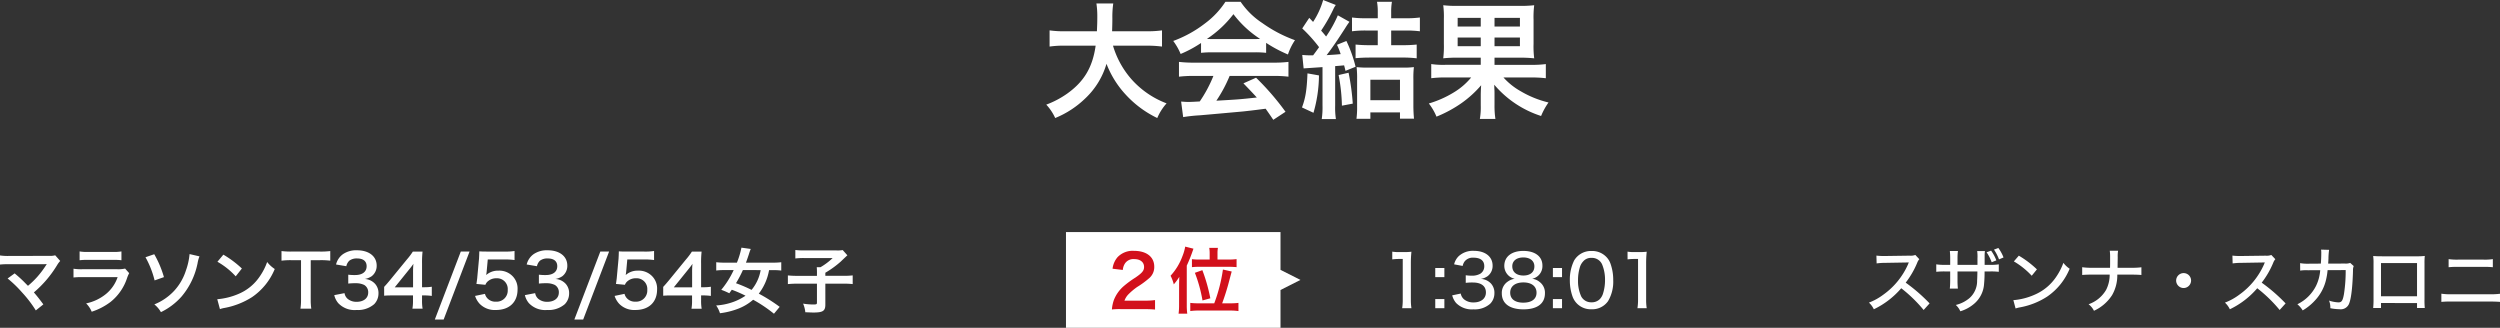
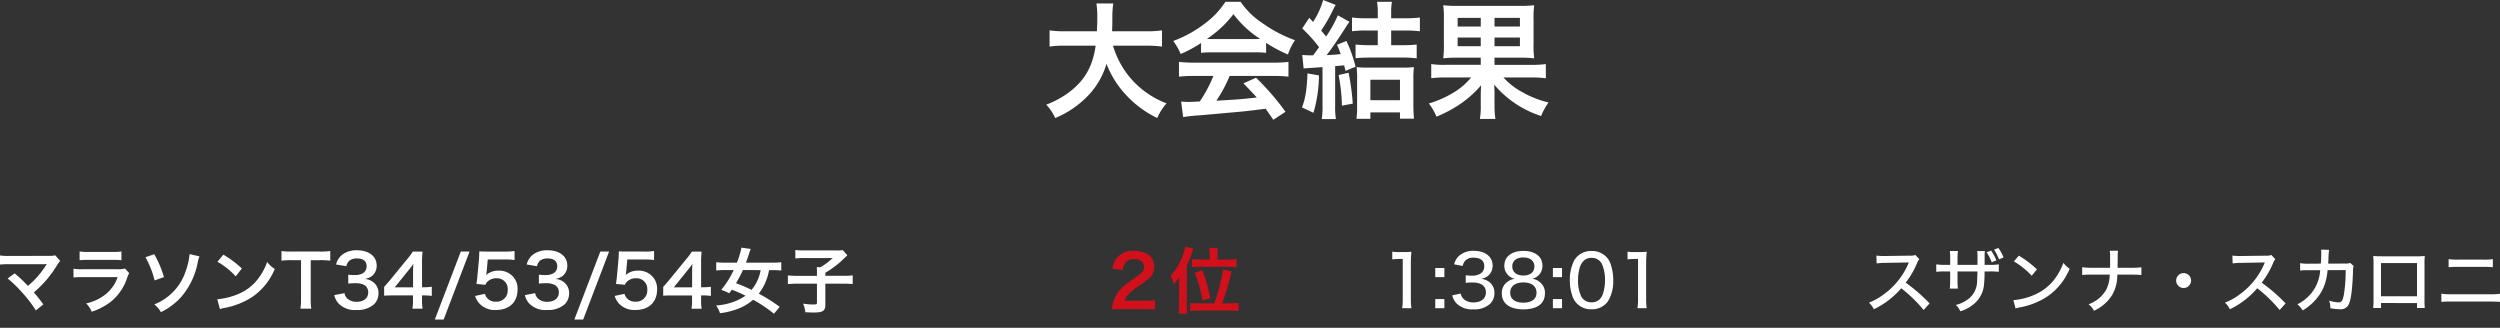
<svg xmlns="http://www.w3.org/2000/svg" width="626.95" height="82.199" viewBox="0 0 626.95 82.199">
  <rect x="0" y="0" width="626.95" height="82.199" fill="#333333" stroke="none" />
  <g id="sec3-ttl" transform="translate(-634.705 -2547.334)">
    <path id="Path_472" data-name="Path 472" d="M26.112-15.744a28.486,28.486,0,0,1,4,.224v-4.064a26.646,26.646,0,0,1-4.032.224H17.6c.032-1.184.064-1.92.064-3.232a23.837,23.837,0,0,1,.224-3.744H13.664a21.381,21.381,0,0,1,.224,3.2c0,1.664-.032,2.176-.1,3.776H5.952a25.291,25.291,0,0,1-4.032-.224v4.064a24.318,24.318,0,0,1,4-.224h7.552C12.7-10.3,10.56-6.72,6.272-3.68A22.967,22.967,0,0,1,1.088-.96,12.561,12.561,0,0,1,3.328,2.4a23.72,23.72,0,0,0,7.648-5.024A19.344,19.344,0,0,0,16.192-11.2a24.018,24.018,0,0,0,4.832,7.744,25.971,25.971,0,0,0,7.9,5.856,13.177,13.177,0,0,1,2.336-3.68,22.331,22.331,0,0,1-8.832-6.08,22.345,22.345,0,0,1-4.608-8.384ZM39.9-13.952a25.6,25.6,0,0,1,2.752-.128H53.344a24.308,24.308,0,0,1,2.88.128v-2.5A34.121,34.121,0,0,0,61.7-13.536a14.25,14.25,0,0,1,1.76-3.584,33.825,33.825,0,0,1-8.224-4.32,19.434,19.434,0,0,1-5.408-5.312H46.016a21.071,21.071,0,0,1-5.056,5.376,29.861,29.861,0,0,1-8.032,4.448,14.863,14.863,0,0,1,1.856,3.264,30.11,30.11,0,0,0,5.12-2.752Zm2.784-3.456c-.576,0-.768,0-1.312-.032a27.319,27.319,0,0,0,6.656-6.208A26.068,26.068,0,0,0,54.72-17.44c-.608.032-.9.032-1.408.032Zm.32,9.248a33.134,33.134,0,0,1-3.424,6.4c-1.632.1-2.592.128-2.816.128-.448,0-.992-.032-1.856-.1l.512,3.9a38.052,38.052,0,0,1,4.128-.448c1.28-.1,7.616-.672,10.784-.96C51.52.64,53.44.416,56.1.064c.544.768.864,1.216,1.92,2.784L61.088.832A65.487,65.487,0,0,0,53.7-7.712L50.528-6.3c1.792,1.856,2.336,2.432,3.36,3.552-4.48.48-4.48.48-10.144.8A34.786,34.786,0,0,0,47.072-8.16H58.08a29.773,29.773,0,0,1,3.744.192V-11.68a30.13,30.13,0,0,1-3.744.192H38.144a31.43,31.43,0,0,1-3.776-.192v3.712a29.978,29.978,0,0,1,3.776-.192Zm22.624-1.888,4.736-.32V-.736a19.955,19.955,0,0,1-.192,3.392h3.552A19.329,19.329,0,0,1,73.536-.7v-9.92c1.248-.1,1.248-.1,2.24-.192.128.448.192.7.352,1.376l2.528-1.024a33.2,33.2,0,0,0-2.3-6.464l-2.368.96a16.914,16.914,0,0,1,.928,2.336c-1.344.128-1.952.16-3.52.256C72.8-15.2,74.048-17.024,76-20.064c.512-.832.7-1.088,1.12-1.664L74.208-23.36a30.131,30.131,0,0,1-2.944,5.312c-.576-.7-.7-.864-1.248-1.472a40.814,40.814,0,0,0,3.008-5.248,6.181,6.181,0,0,1,.672-1.184L70.528-27.2A20.193,20.193,0,0,1,68-21.7l-.96-1.024-1.76,2.656a37.416,37.416,0,0,1,4.224,4.7c-.576.8-.7.992-1.5,2.048h-.608c-.832,0-1.248-.032-2.112-.1Zm18.592-9.5v3.68H82.112a33.92,33.92,0,0,1-3.456-.16v3.424c.992-.1,2.24-.16,3.392-.16H90.56a26.805,26.805,0,0,1,3.424.192v-3.456a33.449,33.449,0,0,1-3.456.16H87.584v-3.68h3.648a27.889,27.889,0,0,1,3.552.192v-3.456a25.869,25.869,0,0,1-3.552.192H87.584v-1.632a14.137,14.137,0,0,1,.192-2.5H84.032a14.146,14.146,0,0,1,.192,2.432v1.7H81.28a25.353,25.353,0,0,1-3.52-.192v3.456a25.16,25.16,0,0,1,3.488-.192ZM66.592-8.8c-.16,4.224-.512,6.24-1.376,8.544L68.1,1.088a34.493,34.493,0,0,0,1.376-9.376Zm7.808.416A45.089,45.089,0,0,1,75.232-.7l2.72-.512A58.26,58.26,0,0,0,76.9-8.96ZM82.368.992h7.424V2.56h3.52c-.1-.928-.16-2.144-.16-3.392V-7.3a23.813,23.813,0,0,1,.128-3.072,20.616,20.616,0,0,1-2.816.128h-8.7a23.389,23.389,0,0,1-2.848-.128A24.457,24.457,0,0,1,79.04-7.3V-.544a21.872,21.872,0,0,1-.16,3.136h3.488Zm0-8.192h7.424v5.12H82.368Zm27.68-5.536v1.792h-8.832a20.222,20.222,0,0,1-3.584-.192v3.552a27.731,27.731,0,0,1,3.584-.192h6.432A16.868,16.868,0,0,1,103.3-4.032a26.071,26.071,0,0,1-6.272,2.784,14.1,14.1,0,0,1,1.92,3.3,31.441,31.441,0,0,0,6.144-3.3,26.689,26.689,0,0,0,5.056-4.576c-.064.96-.064.96-.1,2.208V-.832a17.44,17.44,0,0,1-.224,3.456h3.9A21.725,21.725,0,0,1,113.5-.864V-3.648c0-.352,0-.768-.032-1.248-.032-.64-.032-.64-.032-1.056a25.684,25.684,0,0,0,11.744,7.84A16.736,16.736,0,0,1,127.04-1.5a25.244,25.244,0,0,1-6.912-2.784,17,17,0,0,1-4.384-3.488h7.008a29.345,29.345,0,0,1,3.616.192v-3.552a24.621,24.621,0,0,1-3.648.192H113.5v-1.792h6.08a31.66,31.66,0,0,1,3.872.16,23.841,23.841,0,0,1-.16-3.648V-22.24a23.578,23.578,0,0,1,.16-3.648,29.541,29.541,0,0,1-3.84.16H104.448a28.394,28.394,0,0,1-3.808-.16,22.278,22.278,0,0,1,.16,3.392v6.272a24.911,24.911,0,0,1-.16,3.648,32.305,32.305,0,0,1,3.872-.16Zm0-9.984v2.176h-5.792V-22.72Zm3.456,0h6.368v2.176H113.5Zm-3.456,4.928v2.176h-5.792v-2.176Zm3.456,0h6.368v2.176H113.5Z" transform="translate(896 2574.534)" fill="#fff" />
    <path id="Path_476" data-name="Path 476" d="M3.582-7.362a29.054,29.054,0,0,1,3.6,3.474A29.632,29.632,0,0,1,10.656.648l1.89-1.512c-.936-1.278-1.62-2.142-2.376-3.006a27.841,27.841,0,0,0,5.814-6.822,5.62,5.62,0,0,1,.792-1.062l-1.26-1.422a4.713,4.713,0,0,1-1.494.144l-10.008.018a13.129,13.129,0,0,1-2.34-.126v2.286a19.522,19.522,0,0,1,2.3-.09h8.586c.378,0,.648-.018.828-.036a.462.462,0,0,0-.036.09,1.263,1.263,0,0,0-.108.162,23.808,23.808,0,0,1-2.2,2.934A22.105,22.105,0,0,1,8.694-5.526c-.126-.108-.126-.108-1.116-1.116-.738-.72-1.278-1.206-2.232-2Zm18.054-4.572a13.842,13.842,0,0,1,2.07-.09H30.06a13.842,13.842,0,0,1,2.07.09v-2.214a10.242,10.242,0,0,1-2.106.126H23.742a10.242,10.242,0,0,1-2.106-.126ZM33.048-9.846a7.873,7.873,0,0,1-2.034.162H22.446a12.777,12.777,0,0,1-2.34-.126v2.2a18.311,18.311,0,0,1,2.3-.09h8.766a9.365,9.365,0,0,1-2.9,4.212,11.689,11.689,0,0,1-5,2.376,6.272,6.272,0,0,1,1.4,2.088,16.018,16.018,0,0,0,4.716-2.448A12.728,12.728,0,0,0,33.57-7.56a8.115,8.115,0,0,1,.5-1.134ZM38.16-12.69a23.178,23.178,0,0,1,2.286,5.814l2.34-.828a25.628,25.628,0,0,0-2.43-5.742Zm11.052-.792a16.164,16.164,0,0,1-.9,4.068A13.592,13.592,0,0,1,45.378-4.3a13.848,13.848,0,0,1-5,3.438A6.73,6.73,0,0,1,42.03,1.08a16.418,16.418,0,0,0,5.184-3.924,18.546,18.546,0,0,0,4-8.3,8.175,8.175,0,0,1,.486-1.764ZM56.2-11.556A18.9,18.9,0,0,1,60.786-7.9l1.548-1.962a25.493,25.493,0,0,0-4.644-3.474Zm.63,11.88A6.372,6.372,0,0,1,58.014.018a19.443,19.443,0,0,0,6.858-2.7,15.8,15.8,0,0,0,5.706-7.056A7.762,7.762,0,0,1,68.67-11.5a15.03,15.03,0,0,1-1.836,3.6,12.026,12.026,0,0,1-5.346,4.41A17.151,17.151,0,0,1,56.16-2.16ZM79.6-11.952h2.25a18.927,18.927,0,0,1,2.646.126v-2.412a19.1,19.1,0,0,1-2.646.126H74.718a18.105,18.105,0,0,1-2.448-.126v2.412a17.874,17.874,0,0,1,2.466-.126h2.43v9.828a15.09,15.09,0,0,1-.144,2.34H79.74a14.941,14.941,0,0,1-.144-2.34Zm5.9,8.766A4.754,4.754,0,0,0,86.508-1.17,5.623,5.623,0,0,0,91.08.54,6.217,6.217,0,0,0,95.508-.918a3.812,3.812,0,0,0,1.08-2.628,3.458,3.458,0,0,0-.864-2.484A3.787,3.787,0,0,0,93.15-7.236a4.443,4.443,0,0,0,1.746-.7,3.282,3.282,0,0,0,1.242-2.646c0-2.34-1.944-3.852-4.95-3.852a5.844,5.844,0,0,0-3.528.99,4.472,4.472,0,0,0-1.71,2.574l2.574.432a2.644,2.644,0,0,1,.756-1.386,3,3,0,0,1,1.962-.558c1.53,0,2.376.7,2.376,1.944,0,1.386-1.062,2.214-2.862,2.214a12.34,12.34,0,0,1-1.746-.09v2.232a15.37,15.37,0,0,1,1.926-.09,4.663,4.663,0,0,1,2.07.432,2.1,2.1,0,0,1,1.008,1.89c0,1.422-1.134,2.34-2.916,2.34a3.4,3.4,0,0,1-2.178-.7,2.338,2.338,0,0,1-.846-1.476Zm24.462-2.106a11.85,11.85,0,0,1-1.818.126h-.63v-5.9a25.337,25.337,0,0,1,.126-3.042h-2.43a17.132,17.132,0,0,1-1.494,1.98L99.45-6.912c-.63.756-.828.99-1.44,1.656v2.214c.612-.054,1.188-.072,2.25-.072h4.986v1.242A11.481,11.481,0,0,1,105.1.216h2.556a11.185,11.185,0,0,1-.144-2.052V-3.114h.648a13.892,13.892,0,0,1,1.8.126Zm-4.7.144h-4.59l3.456-4.284c.648-.792.864-1.08,1.224-1.6a20.37,20.37,0,0,0-.09,2.16Zm11.97-8.964L110.718,2.934h2.214l6.5-17.046Zm3.582,11.124a5.31,5.31,0,0,0,1.134,1.962,5.268,5.268,0,0,0,4.1,1.566c3.348,0,5.418-1.962,5.418-5.13a4.424,4.424,0,0,0-1.278-3.384,4.625,4.625,0,0,0-3.51-1.35,4.428,4.428,0,0,0-3.078,1.1q.081-.54.108-.756l.288-3.15h4.23a17.266,17.266,0,0,1,2.484.144v-2.268a13.706,13.706,0,0,1-2.5.144h-4.428c-.954,0-1.368-.018-1.908-.054-.018.9-.054,1.512-.072,1.836l-.414,4.464c-.036.5-.054.594-.234,1.872l2.25.216a2.065,2.065,0,0,1,.54-.81,3.164,3.164,0,0,1,2.232-.828,2.684,2.684,0,0,1,2.826,2.9,2.792,2.792,0,0,1-2.952,2.97,2.727,2.727,0,0,1-2.214-.918,2.465,2.465,0,0,1-.54-1.044Zm12.492-.2a4.754,4.754,0,0,0,1.008,2.016A5.623,5.623,0,0,0,138.888.54a6.217,6.217,0,0,0,4.428-1.458,3.812,3.812,0,0,0,1.08-2.628,3.458,3.458,0,0,0-.864-2.484,3.787,3.787,0,0,0-2.574-1.206,4.443,4.443,0,0,0,1.746-.7,3.282,3.282,0,0,0,1.242-2.646c0-2.34-1.944-3.852-4.95-3.852a5.844,5.844,0,0,0-3.528.99,4.472,4.472,0,0,0-1.71,2.574l2.574.432a2.644,2.644,0,0,1,.756-1.386,3,3,0,0,1,1.962-.558c1.53,0,2.376.7,2.376,1.944,0,1.386-1.062,2.214-2.862,2.214a12.34,12.34,0,0,1-1.746-.09v2.232a15.37,15.37,0,0,1,1.926-.09,4.663,4.663,0,0,1,2.07.432,2.1,2.1,0,0,1,1.008,1.89c0,1.422-1.134,2.34-2.916,2.34a3.4,3.4,0,0,1-2.178-.7,2.338,2.338,0,0,1-.846-1.476Zm18.918-10.926L145.71,2.934h2.214l6.5-17.046Zm3.582,11.124a5.31,5.31,0,0,0,1.134,1.962,5.268,5.268,0,0,0,4.1,1.566c3.348,0,5.418-1.962,5.418-5.13a4.424,4.424,0,0,0-1.278-3.384,4.625,4.625,0,0,0-3.51-1.35,4.428,4.428,0,0,0-3.078,1.1q.081-.54.108-.756l.288-3.15h4.23a17.266,17.266,0,0,1,2.484.144v-2.268a13.706,13.706,0,0,1-2.5.144h-4.428c-.954,0-1.368-.018-1.908-.054-.018.9-.054,1.512-.072,1.836l-.414,4.464c-.036.5-.054.594-.234,1.872l2.25.216a2.064,2.064,0,0,1,.54-.81,3.164,3.164,0,0,1,2.232-.828A2.684,2.684,0,0,1,164-4.518a2.792,2.792,0,0,1-2.952,2.97,2.727,2.727,0,0,1-2.214-.918,2.465,2.465,0,0,1-.54-1.044Zm24.138-2.3a11.85,11.85,0,0,1-1.818.126h-.63v-5.9a25.335,25.335,0,0,1,.126-3.042h-2.43a17.131,17.131,0,0,1-1.494,1.98l-4.266,5.22c-.63.756-.828.99-1.44,1.656v2.214c.612-.054,1.188-.072,2.25-.072h4.986v1.242a11.481,11.481,0,0,1-.144,2.088h2.556a11.185,11.185,0,0,1-.144-2.052V-3.114h.648a13.892,13.892,0,0,1,1.8.126Zm-4.7.144h-4.59l3.456-4.284c.648-.792.864-1.08,1.224-1.6a20.368,20.368,0,0,0-.09,2.16Zm21.96,4.9a42.075,42.075,0,0,0-5.238-3.312,13.47,13.47,0,0,0,2.574-5.9h.99a16.723,16.723,0,0,1,2.07.108v-2.088a16.471,16.471,0,0,1-2.124.108h-6.732c.288-.774.468-1.3.756-2.178a11.51,11.51,0,0,1,.45-1.26l-2.34-.324a20.309,20.309,0,0,1-1.134,3.762h-3.06a17.471,17.471,0,0,1-2.124-.108V-9.36a16.665,16.665,0,0,1,2.124-.108h2.25a22.264,22.264,0,0,1-3.114,4.95,17.736,17.736,0,0,1,2.016.864c.306-.432.342-.486.63-.882a32.306,32.306,0,0,1,3.438,1.494,13.915,13.915,0,0,1-2.934,1.512,15.28,15.28,0,0,1-4.428.936,7.242,7.242,0,0,1,.954,1.944A18.971,18.971,0,0,0,186.66.27a12.574,12.574,0,0,0,3.888-2.3,34.876,34.876,0,0,1,5.22,3.51Zm-4.77-9.216A10.6,10.6,0,0,1,190.152-4.5a34.915,34.915,0,0,0-3.906-1.674,29.219,29.219,0,0,0,1.728-3.294Zm14.112,1.44h-4.788a21.836,21.836,0,0,1-2.5-.108v2.178a23.009,23.009,0,0,1,2.448-.108h4.842v4.752c0,.4-.126.468-.864.468a15.876,15.876,0,0,1-2.61-.216,7.245,7.245,0,0,1,.558,2.16c1.3.054,1.656.072,2.016.072,2.394,0,3.006-.4,3.006-1.98V-6.066h4.41a22.086,22.086,0,0,1,2.448.108V-8.136a20.158,20.158,0,0,1-2.448.108h-4.41V-8.8a24.482,24.482,0,0,0,3.834-2.772c1.224-1.17,1.224-1.17,1.692-1.6l-1.17-1.314a7.365,7.365,0,0,1-1.566.09h-8.154a17.7,17.7,0,0,1-2.16-.108v2.124a17.82,17.82,0,0,1,2.178-.108h7.182a15.809,15.809,0,0,1-3.06,2.3H206.5c.036.414.054.792.054,1.368Z" transform="translate(633.031 2624.533)" fill="#fff" />
    <path id="Path_475" data-name="Path 475" d="M2.826-12.15a13.919,13.919,0,0,1,1.728-.108h.9V-2.142A13.66,13.66,0,0,1,5.31.09H7.632a13.8,13.8,0,0,1-.144-2.232v-8.946a28.348,28.348,0,0,1,.144-2.988,11.845,11.845,0,0,1-1.692.09H4.5a8.54,8.54,0,0,1-1.674-.108ZM15.894-9.99H13.608V-7.7h2.286Zm0,10.08V-2.2H13.608V.09Zm1.962-3.222a4.8,4.8,0,0,0,.972,1.908A5.529,5.529,0,0,0,23.2.378a5.821,5.821,0,0,0,4.176-1.4A3.677,3.677,0,0,0,28.44-3.618,3.429,3.429,0,0,0,27.576-6.1,3.71,3.71,0,0,0,25.02-7.254a4.073,4.073,0,0,0,1.71-.684,3.22,3.22,0,0,0,1.26-2.646c0-2.25-1.836-3.708-4.68-3.708a5.26,5.26,0,0,0-3.8,1.314,4.188,4.188,0,0,0-1.17,2.07l2.142.4a2.841,2.841,0,0,1,.522-1.17,2.6,2.6,0,0,1,2.178-.9c1.764,0,2.718.738,2.718,2.124A2.171,2.171,0,0,1,24.894-8.55a4.223,4.223,0,0,1-2.2.486,9.516,9.516,0,0,1-1.44-.108v1.908A13.141,13.141,0,0,1,23-6.354c2.142,0,3.312.882,3.312,2.5,0,1.53-1.224,2.5-3.114,2.5a3.674,3.674,0,0,1-2.25-.684A2.431,2.431,0,0,1,20-3.582ZM37.908-7.29a3.235,3.235,0,0,0,2.574-3.33c0-2.25-1.836-3.654-4.788-3.654-2.934,0-4.77,1.44-4.77,3.744A3.316,3.316,0,0,0,31.9-8.172a3.254,3.254,0,0,0,1.638.882,3.856,3.856,0,0,0-1.71.684,3.384,3.384,0,0,0-1.53,2.97c0,2.556,1.962,4.014,5.436,4.014,3.456,0,5.382-1.44,5.382-4.032a3.364,3.364,0,0,0-1.3-2.808A3.584,3.584,0,0,0,37.908-7.29Zm-2.214-5.346c1.692,0,2.772.864,2.772,2.232,0,1.44-1.026,2.3-2.754,2.3s-2.79-.882-2.79-2.322C32.922-11.772,34-12.636,35.694-12.636Zm.018,6.264c2.052,0,3.294.972,3.294,2.574,0,1.584-1.206,2.5-3.33,2.5-2.07,0-3.276-.918-3.276-2.5C32.4-5.4,33.66-6.372,35.712-6.372ZM45.4-9.99H43.11V-7.7H45.4ZM45.4.09V-2.2H43.11V.09Zm7.38.27a4.845,4.845,0,0,0,4.158-2.034,9.527,9.527,0,0,0,1.3-5.274,12.105,12.105,0,0,0-.7-4.176,4.636,4.636,0,0,0-1.134-1.746,4.913,4.913,0,0,0-3.6-1.386,4.883,4.883,0,0,0-4.374,2.394A10.779,10.779,0,0,0,47.358-6.93a12.076,12.076,0,0,0,.7,4.158,4.864,4.864,0,0,0,1.134,1.746A4.871,4.871,0,0,0,52.776.36Zm0-12.888a2.775,2.775,0,0,1,2.664,1.62,9.921,9.921,0,0,1,.738,3.942,11.031,11.031,0,0,1-.486,3.33,3.548,3.548,0,0,1-.828,1.458,2.837,2.837,0,0,1-2.07.792A2.813,2.813,0,0,1,50.22-2.844a9.233,9.233,0,0,1-.81-4.05A11.1,11.1,0,0,1,49.9-10.26a3.551,3.551,0,0,1,.774-1.35A2.573,2.573,0,0,1,52.776-12.528Zm9.054.378a13.919,13.919,0,0,1,1.728-.108h.9V-2.142A13.66,13.66,0,0,1,64.314.09h2.322a13.8,13.8,0,0,1-.144-2.232v-8.946a28.348,28.348,0,0,1,.144-2.988,11.845,11.845,0,0,1-1.692.09H63.5a8.54,8.54,0,0,1-1.674-.108Z" transform="translate(981.031 2624.533)" fill="#fff" />
    <path id="Path_474" data-name="Path 474" d="M16.578-1.116a42.761,42.761,0,0,0-5.994-5.2,21.612,21.612,0,0,0,2.88-4.968A2.869,2.869,0,0,1,14-12.2L13-13.266a3.253,3.253,0,0,1-1.422.18L5.58-13H5.094A13.907,13.907,0,0,1,3.24-13.1l.054,1.962a16.551,16.551,0,0,1,2.3-.144l5.22-.09c.234,0,.342,0,.558-.018a1.427,1.427,0,0,1-.072.162,1.386,1.386,0,0,0-.108.27,18.476,18.476,0,0,1-6.21,7.65,14.773,14.773,0,0,1-3.618,2A5.413,5.413,0,0,1,2.592.36,20.98,20.98,0,0,0,9.468-4.914,35.381,35.381,0,0,1,15.084.54ZM30.87-13.932a10.924,10.924,0,0,1,1.278,2.5l1.17-.468A10.6,10.6,0,0,0,32-14.346Zm1.854-.666a11.271,11.271,0,0,1,1.26,2.448l1.134-.486a10.074,10.074,0,0,0-1.3-2.376ZM23.58-10.782v-1.674a13.628,13.628,0,0,1,.108-1.8H21.654a16.472,16.472,0,0,1,.09,1.818v1.656H20.5a12.712,12.712,0,0,1-2.25-.126v1.872a19.021,19.021,0,0,1,2.214-.09h1.278v2.178c0,.846-.036,1.548-.09,2.124H23.67A20.822,20.822,0,0,1,23.58-7V-9.126h4.986c-.018,1.17-.036,1.8-.072,2.286a5.724,5.724,0,0,1-1.908,4.392A8.3,8.3,0,0,1,23.148-.72,4.5,4.5,0,0,1,24.282.864,9.453,9.453,0,0,0,27.666-.954,7.087,7.087,0,0,0,30.24-6.012a30.139,30.139,0,0,0,.126-3.114h1.35a17.393,17.393,0,0,1,2.214.09v-1.872a12.019,12.019,0,0,1-2.25.126h-1.3v-2.25a9.563,9.563,0,0,1,.072-1.206H28.512a10.177,10.177,0,0,1,.072,1.836v1.62Zm14.13-.864a19.605,19.605,0,0,1,4.482,3.6l1.3-1.6a24.587,24.587,0,0,0-4.536-3.438ZM38.142.162a7.6,7.6,0,0,1,1.134-.288,18.63,18.63,0,0,0,6.8-2.7A15.626,15.626,0,0,0,51.7-9.81a6.078,6.078,0,0,1-1.566-1.476A15.761,15.761,0,0,1,48.24-7.65a12.359,12.359,0,0,1-5.364,4.374,16.273,16.273,0,0,1-5.292,1.35ZM63.72-10.044c0-.216,0-.216.018-1.476l.018-1.152a8.668,8.668,0,0,1,.09-1.656H61.758a10.457,10.457,0,0,1,.09,1.656v1.152c0,.378,0,.72-.018,1.476H57.276a15.876,15.876,0,0,1-2.43-.144v1.944c.684-.054,1.4-.09,2.412-.09H61.74a8.3,8.3,0,0,1-.9,3.834A8.191,8.191,0,0,1,56.448-.9,4.78,4.78,0,0,1,57.8.738,10.66,10.66,0,0,0,62.352-3.2a9.979,9.979,0,0,0,1.3-5.13H67.32c1.008,0,1.692.036,2.376.09V-10.17a17.7,17.7,0,0,1-2.412.126ZM80.28-8.712A1.882,1.882,0,0,0,78.408-6.84,1.882,1.882,0,0,0,80.28-4.968,1.882,1.882,0,0,0,82.152-6.84,1.859,1.859,0,0,0,80.28-8.712Zm25.578,7.6a42.761,42.761,0,0,0-5.994-5.2,21.613,21.613,0,0,0,2.88-4.968,2.869,2.869,0,0,1,.54-.918l-1.008-1.062a3.253,3.253,0,0,1-1.422.18L94.86-13h-.486A13.907,13.907,0,0,1,92.52-13.1l.054,1.962a16.552,16.552,0,0,1,2.3-.144l5.22-.09c.234,0,.342,0,.558-.018a1.426,1.426,0,0,1-.072.162,1.386,1.386,0,0,0-.108.27,18.476,18.476,0,0,1-6.21,7.65,14.773,14.773,0,0,1-3.618,2A5.413,5.413,0,0,1,91.872.36a20.98,20.98,0,0,0,6.876-5.274A35.381,35.381,0,0,1,104.364.54Zm5.6-9.954a10.044,10.044,0,0,1-1.962-.144l.018,1.872a10.536,10.536,0,0,1,1.926-.09l3.1-.018a10.773,10.773,0,0,1-1.044,3.924A10.22,10.22,0,0,1,108.81-.9,6.226,6.226,0,0,1,110.142.648a13,13,0,0,0,2.88-2.286,11.355,11.355,0,0,0,3.06-5.778,15.245,15.245,0,0,0,.306-2.034l4.536-.018a37.847,37.847,0,0,1-.432,6.03c-.306,1.656-.576,2.07-1.386,2.07a8.592,8.592,0,0,1-2.358-.45A4.421,4.421,0,0,1,117.072.09a11.69,11.69,0,0,0,2.25.252,2.254,2.254,0,0,0,2.52-1.566c.486-1.278.81-4.158.918-8.118a2.654,2.654,0,0,1,.18-1.134l-.882-.792a3.3,3.3,0,0,1-1.332.162l-4.194.018c.054-.666.054-.9.072-1.206a16.8,16.8,0,0,1,.162-2.25L114.75-14.6a4.946,4.946,0,0,1,.054.936c0,.774-.036,1.71-.108,2.574Zm27.36,9.864V.036h1.944a19.908,19.908,0,0,1-.072-2.214v-8.946a16.661,16.661,0,0,1,.072-1.89,17.277,17.277,0,0,1-2.178.09H130.05c-1.008,0-1.35-.018-2.232-.072a12.429,12.429,0,0,1,.09,1.872V-2.16a19.986,19.986,0,0,1-.09,2.2h1.962V-1.206Zm0-1.692H129.78v-8.334h9.036Zm7.92-7.29a20.812,20.812,0,0,1,2.466-.09h6.228a20.741,20.741,0,0,1,2.394.09v-2.034a13.2,13.2,0,0,1-2.43.126h-6.156a14.5,14.5,0,0,1-2.5-.126Zm-1.818,8.694a23.226,23.226,0,0,1,2.538-.09h9.522c1.206,0,2.016.036,2.646.09V-3.528a18.55,18.55,0,0,1-2.664.126h-9.468a15.418,15.418,0,0,1-2.574-.144Z" transform="translate(1102.031 2624.533)" fill="#fff" />
    <g id="Group_2677" data-name="Group 2677" transform="translate(-111.069 57.533)">
-       <path id="Union_4" data-name="Union 4" d="M0,24V0H53.8V9.474L58.8,12l-5,2.526V24Z" transform="translate(1013.1 2548)" fill="#fff" />
      <path id="Path_473" data-name="Path 473" d="M11.718.324c1.152,0,1.872.036,2.718.108V-1.944a18.912,18.912,0,0,1-2.628.144H6.768A4.339,4.339,0,0,1,7.794-3.42a15.747,15.747,0,0,1,2.142-1.8A22.535,22.535,0,0,0,12.96-7.434a3.654,3.654,0,0,0,1.278-2.88c0-2.466-1.944-3.978-5.094-3.978a5.234,5.234,0,0,0-4.122,1.6A5.4,5.4,0,0,0,3.78-9.81L6.354-9.5a3.421,3.421,0,0,1,.558-1.656A2.543,2.543,0,0,1,9.2-12.222c1.53,0,2.484.756,2.484,1.98,0,.918-.5,1.512-2.16,2.646a24.788,24.788,0,0,0-2.97,2.178A8.884,8.884,0,0,0,4.086-1.89a9.2,9.2,0,0,0-.468,2.3A16.589,16.589,0,0,1,5.94.324ZM28.134-12.114H25.758a14.612,14.612,0,0,1-2.07-.09v2a18.923,18.923,0,0,1,2.124-.09h7c.846,0,1.494.036,2.07.09v-2.016a15.253,15.253,0,0,1-2.052.108H30.1v-1.53a6.9,6.9,0,0,1,.108-1.4H28.026a7.811,7.811,0,0,1,.108,1.4ZM25.362-1.134a15.3,15.3,0,0,1-2.088-.108V.81A13.943,13.943,0,0,1,25.416.684H33.21A14.256,14.256,0,0,1,35.352.81V-1.242a15.184,15.184,0,0,1-2.07.108H31.266a57.536,57.536,0,0,0,1.728-5.49c.414-1.566.414-1.566.666-2.484l-2.2-.5a39.517,39.517,0,0,1-2.178,8.478Zm-4.9.486a14.545,14.545,0,0,1-.126,2.106h2.178A15.137,15.137,0,0,1,22.392-.63v-9.954a40.237,40.237,0,0,0,1.674-4.248L22-15.354a11.427,11.427,0,0,1-.684,2.376,14.71,14.71,0,0,1-2.988,4.932,9.6,9.6,0,0,1,.81,2.16,14.393,14.393,0,0,0,1.386-1.89c-.036.756-.054,1.422-.054,2.016ZM28.3-2.394a42.506,42.506,0,0,0-2-7.056l-1.872.666a35.69,35.69,0,0,1,1.908,6.93Z" transform="translate(1021 2567)" fill="#d2101b" />
    </g>
  </g>
</svg>